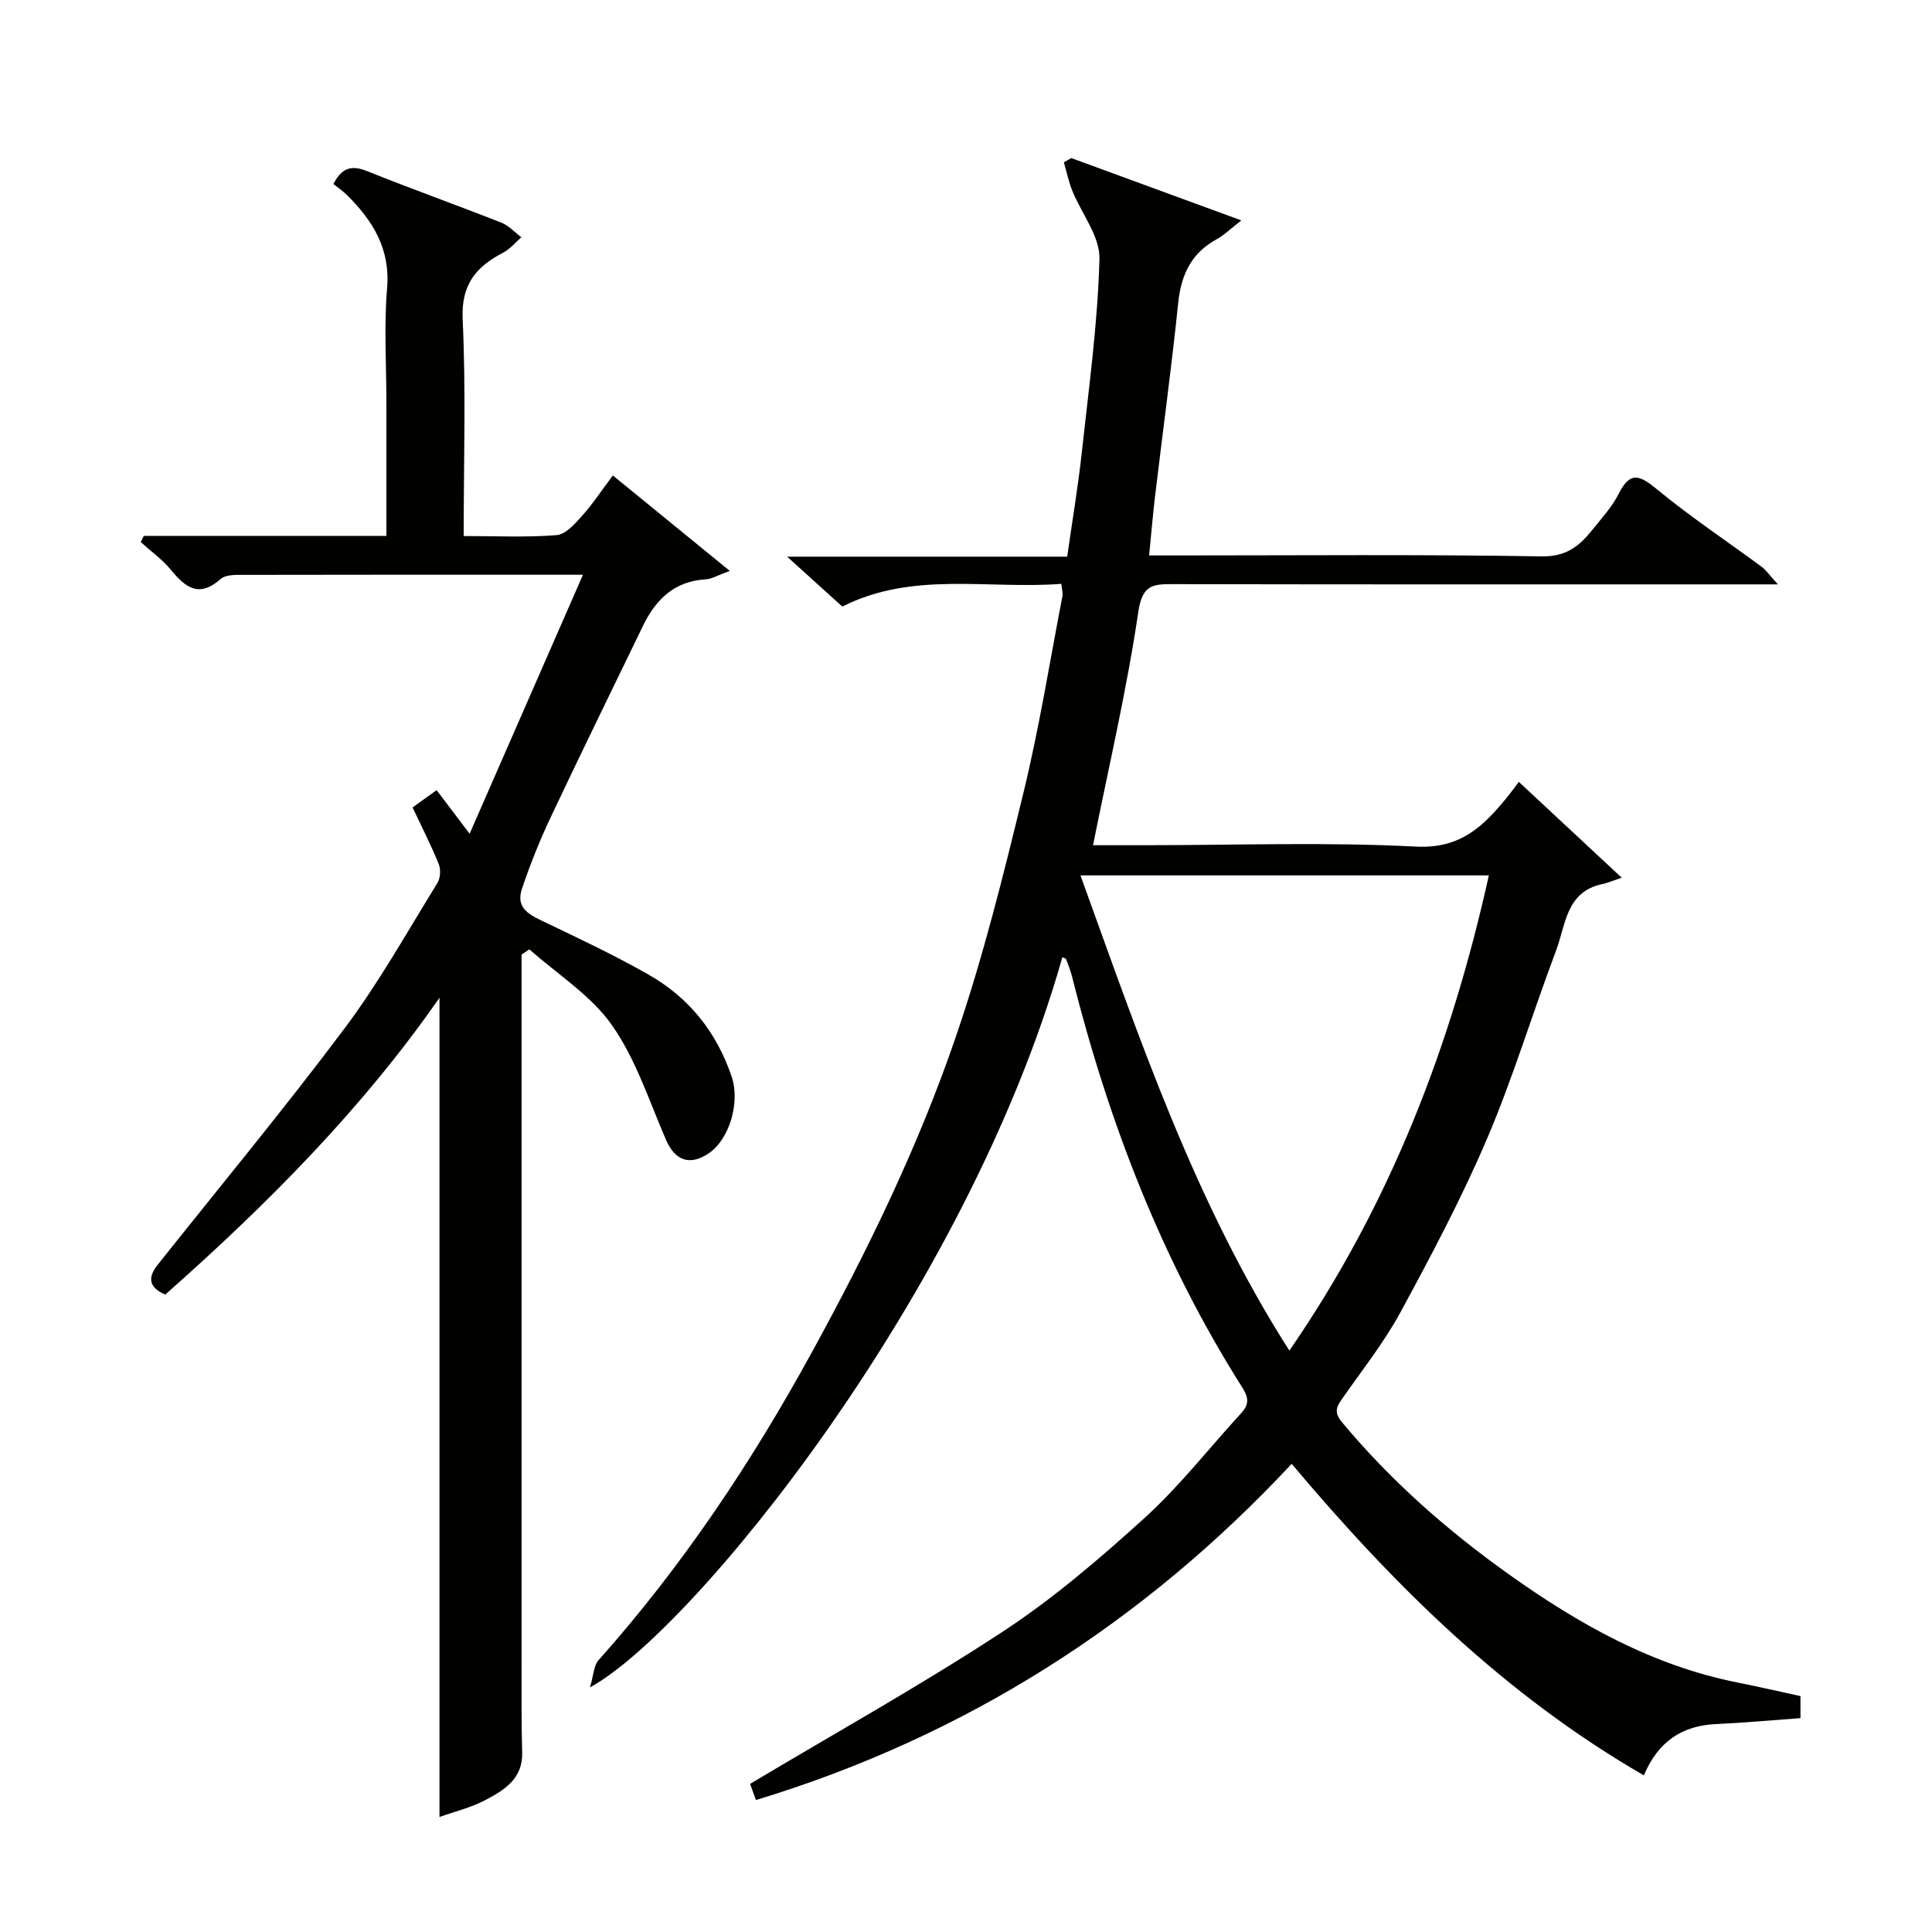
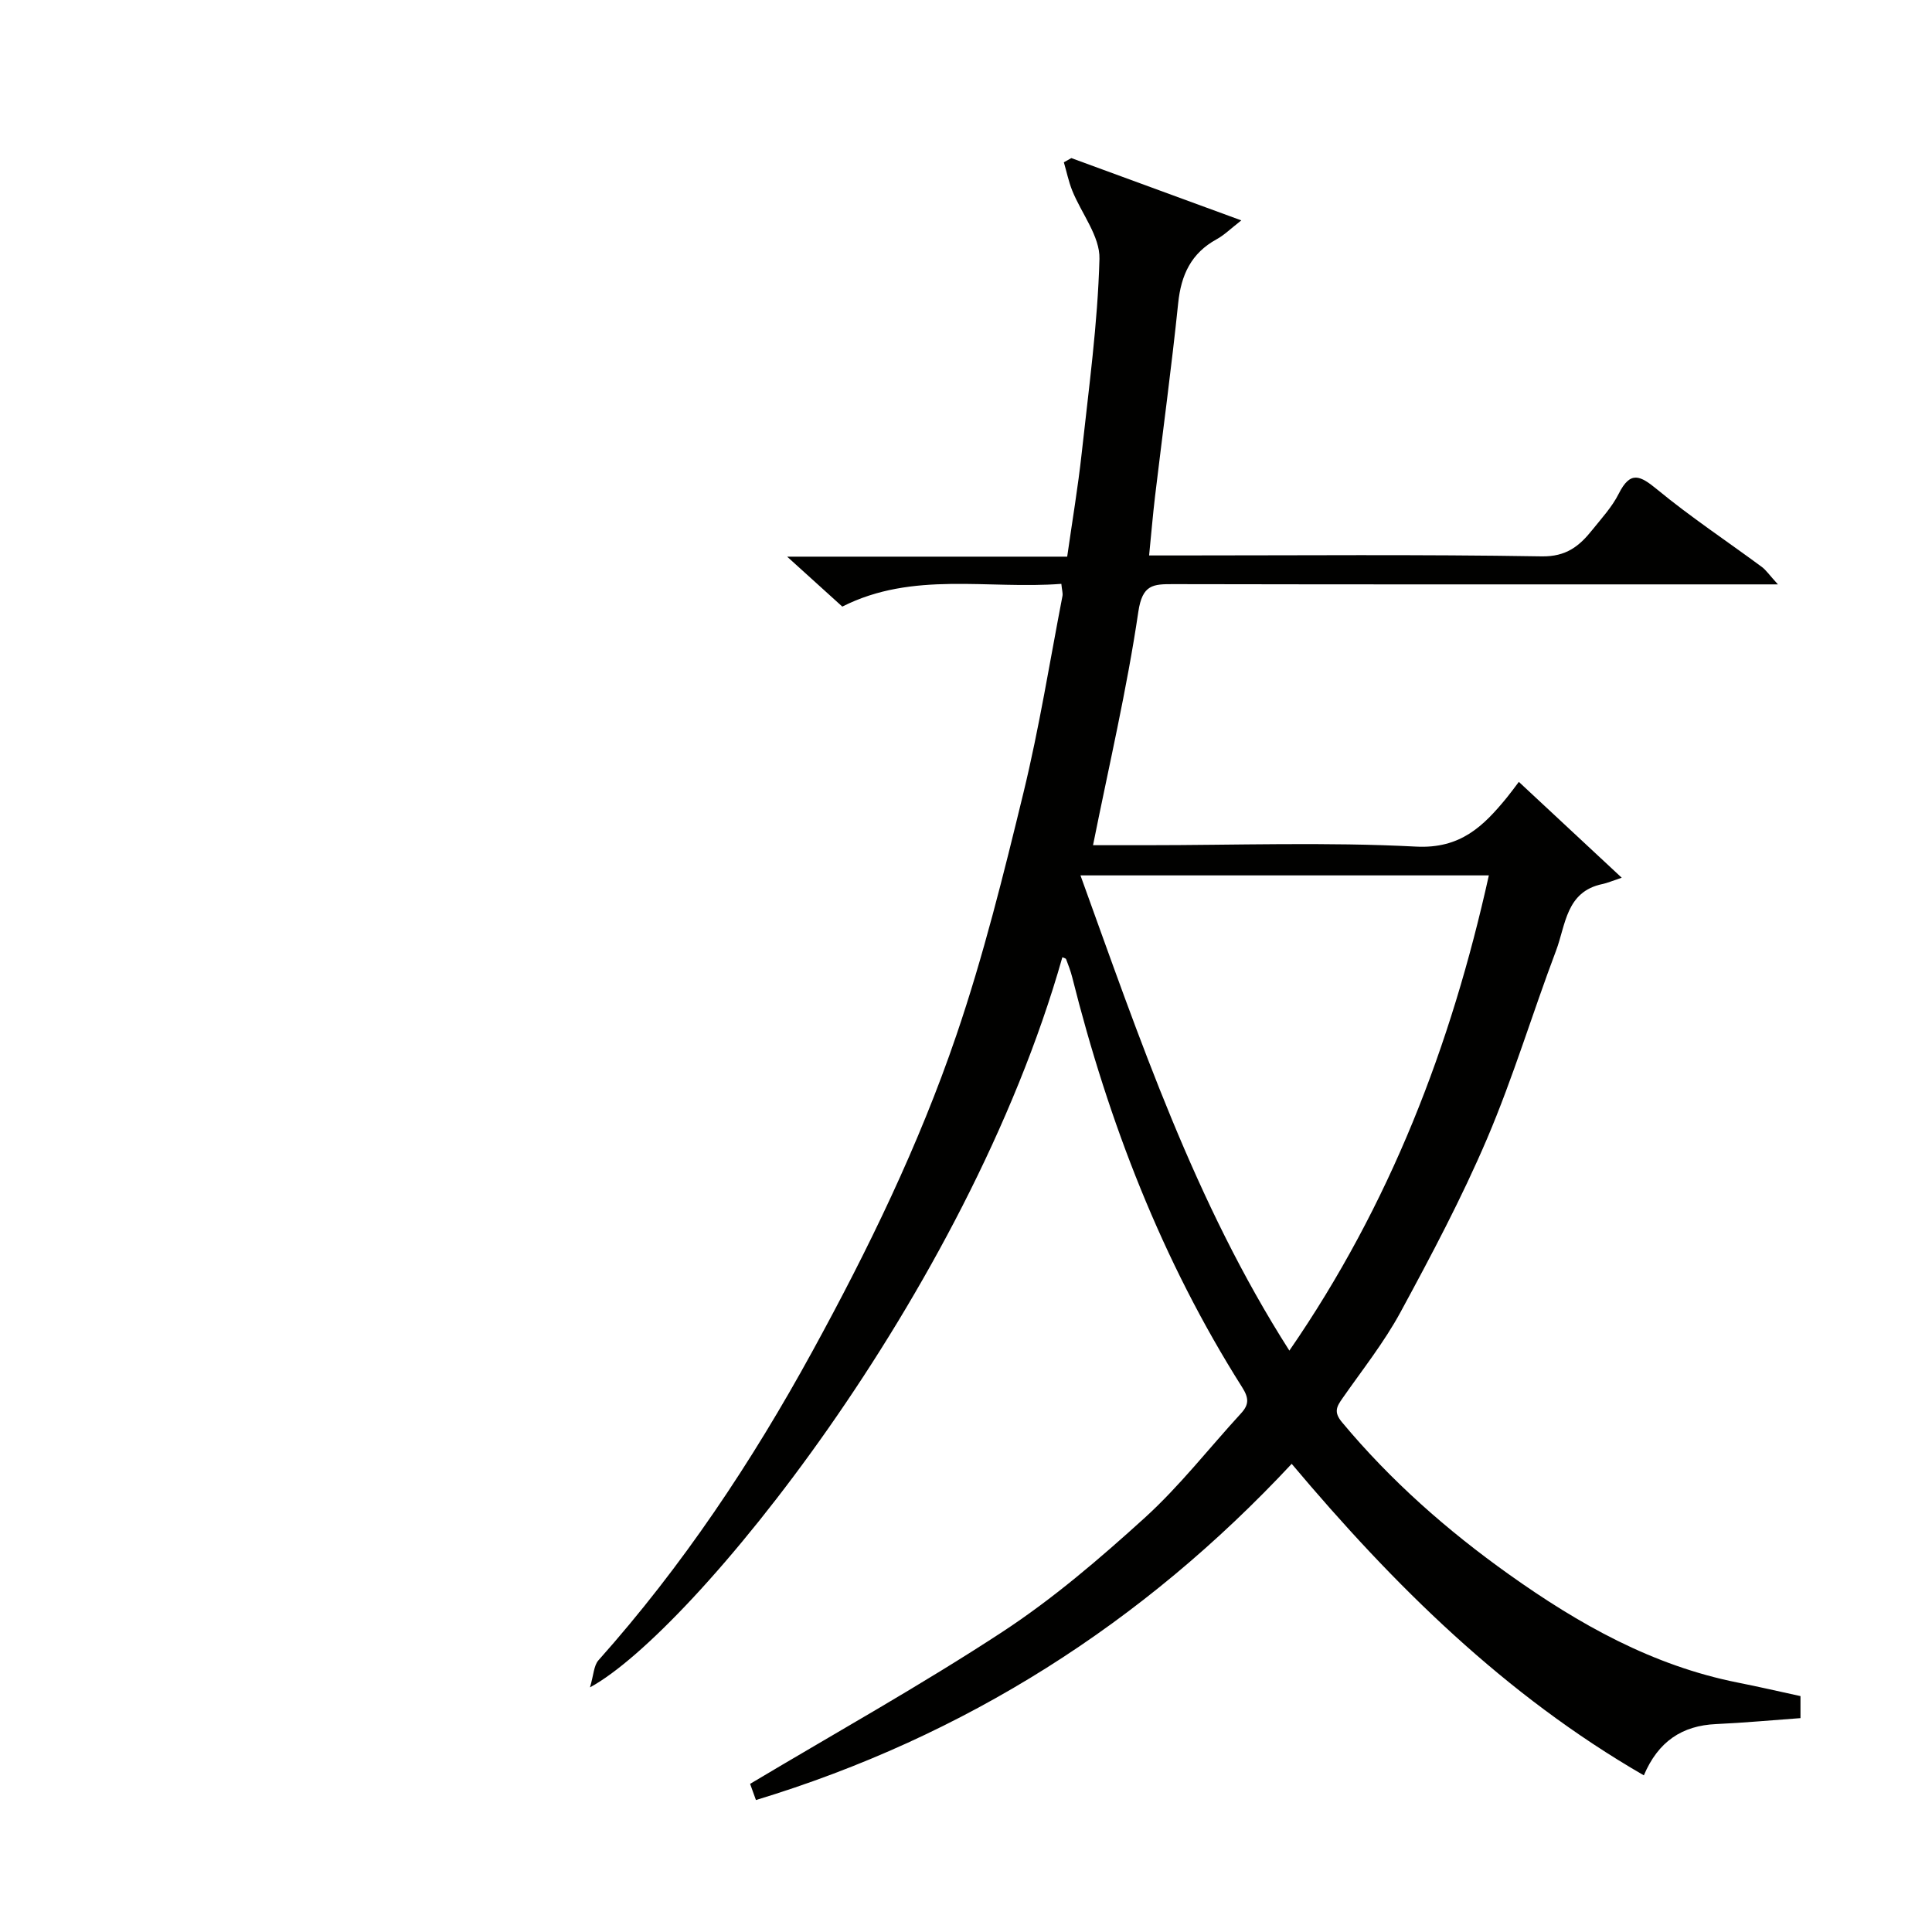
<svg xmlns="http://www.w3.org/2000/svg" enable-background="new 0 0 400 400" viewBox="0 0 400 400">
  <path d="m219.74 120.88c-15.21 1.17-30.75-2.69-45.35 4.71-3.55-3.22-7.19-6.51-11.42-10.34h57.98c1.05-7.38 2.24-14.4 3.01-21.47 1.46-13.38 3.31-26.77 3.67-40.18.13-4.66-3.73-9.4-5.64-14.15-.75-1.88-1.16-3.9-1.73-5.85.52-.29 1.03-.58 1.55-.87 11.39 4.18 22.78 8.35 35.19 12.9-2.18 1.69-3.52 3.04-5.12 3.91-5.27 2.89-7.35 7.38-7.95 13.22-1.38 13.35-3.2 26.66-4.79 39.99-.46 3.88-.78 7.77-1.23 12.25h5.78c25.16 0 50.33-.23 75.48.19 5.11.09 7.82-2.13 10.49-5.47 1.94-2.42 4.11-4.77 5.48-7.5 2.42-4.81 4.42-3.79 7.97-.87 6.92 5.7 14.42 10.68 21.65 16.02.89.66 1.54 1.65 3.34 3.62-2.85 0-4.53 0-6.2 0-39.66 0-79.31.03-118.97-.05-4.19-.01-6.41.06-7.25 5.71-2.37 16.08-6.1 31.96-9.38 48.34h10.9c18.66 0 37.36-.68 55.97.29 9.21.48 13.95-4.22 18.82-10.17.81-.99 1.55-2.02 2.47-3.23 7.06 6.58 13.88 12.93 21.3 19.84-1.95.65-2.97 1.1-4.03 1.32-7.53 1.58-7.56 8.49-9.57 13.79-4.88 12.92-8.86 26.21-14.27 38.9-5.25 12.3-11.55 24.17-17.93 35.94-3.4 6.27-7.92 11.96-12.02 17.84-1.21 1.73-1.85 2.84-.1 4.94 10.1 12.12 21.77 22.4 34.6 31.53 14.48 10.31 29.69 18.87 47.35 22.38 4.29.85 8.56 1.84 12.98 2.8v4.56c-5.97.43-11.7.97-17.45 1.23-7.06.31-12.01 3.6-14.98 10.62-28.81-16.66-51.69-39.28-72.91-64.5-30.75 32.96-67.57 56.44-110.92 69.61-.48-1.34-.97-2.69-1.21-3.35 17.61-10.52 35.31-20.38 52.21-31.45 10.5-6.88 20.18-15.18 29.5-23.64 7.23-6.57 13.3-14.4 19.94-21.63 1.66-1.81 1.64-3.15.23-5.38-16.63-26.27-27.65-54.89-35.2-84.94-.32-1.26-.79-2.48-1.25-3.69-.08-.21-.51-.28-.78-.41-19.78 69.77-76.7 139.74-97.8 151.16.76-2.56.78-4.5 1.75-5.6 17.39-19.51 31.75-41.05 44.29-63.96 11.56-21.1 22.05-42.69 29.8-65.41 5.61-16.43 9.8-33.37 13.91-50.27 3.27-13.45 5.45-27.16 8.08-40.76.09-.59-.13-1.26-.24-2.47zm3.96 60.36c12.29 33.97 23.64 67.67 43.25 98.39 20.88-30.28 33.48-63.12 41.3-98.39-28.25 0-56.01 0-84.55 0z" fill="#010100" />
-   <path d="m29.78 110.95h50.22c0-9.52 0-18.63 0-27.75 0-7.83-.52-15.71.14-23.48.7-8.12-2.87-13.9-8.15-19.19-.94-.94-2.06-1.7-2.96-2.43 1.77-3.47 3.83-3.93 6.98-2.67 9.2 3.7 18.55 7.03 27.78 10.66 1.54.61 2.77 2 4.15 3.03-1.24 1.08-2.32 2.44-3.74 3.17-5.64 2.94-8.75 6.62-8.41 13.81.69 14.76.21 29.57.21 44.88 6.7 0 13.01.31 19.24-.19 1.88-.15 3.81-2.36 5.29-4.01 2.17-2.41 3.97-5.17 6.35-8.34 7.92 6.46 15.67 12.78 24.22 19.76-2.62.95-3.76 1.67-4.94 1.74-6.47.36-10.36 4.11-13.01 9.58-6.41 13.24-12.89 26.45-19.17 39.76-2.26 4.78-4.23 9.73-5.92 14.74-1.4 4.16 1.8 5.5 4.9 6.98 7.18 3.43 14.4 6.85 21.31 10.78 8.39 4.77 14.12 11.93 17.23 21.18 1.75 5.21-.42 12.89-4.78 15.83-3.91 2.64-6.97 1.5-8.83-2.8-3.49-8.05-6.24-16.69-11.2-23.75-4.34-6.18-11.29-10.53-17.09-15.69-.54.36-1.07.73-1.61 1.09v4.15 142.45c0 6.19-.06 12.38.12 18.57.16 5.48-3.72 7.82-7.63 9.88-2.97 1.57-6.35 2.37-9.49 3.5 0-56.69 0-113.03 0-169.62-15.97 22.99-35.73 42.85-56.78 61.46-3.48-1.51-3.63-3.58-1.56-6.18 12.95-16.28 26.23-32.31 38.7-48.95 7.12-9.49 12.94-19.96 19.21-30.08.62-1 .73-2.8.28-3.91-1.58-3.9-3.5-7.66-5.42-11.74 1.26-.9 2.81-2.02 4.98-3.58 1.96 2.6 3.96 5.24 6.83 9.03 8.23-18.81 15.68-35.83 23.47-53.63-2.81 0-4.58 0-6.36 0-21.16 0-42.32-.02-63.48.03-1.76 0-4.06-.13-5.18.86-4.51 3.98-7.31 1.74-10.32-1.92-1.78-2.16-4.14-3.84-6.23-5.74.22-.41.43-.84.65-1.27z" fill="#010100" />
</svg>